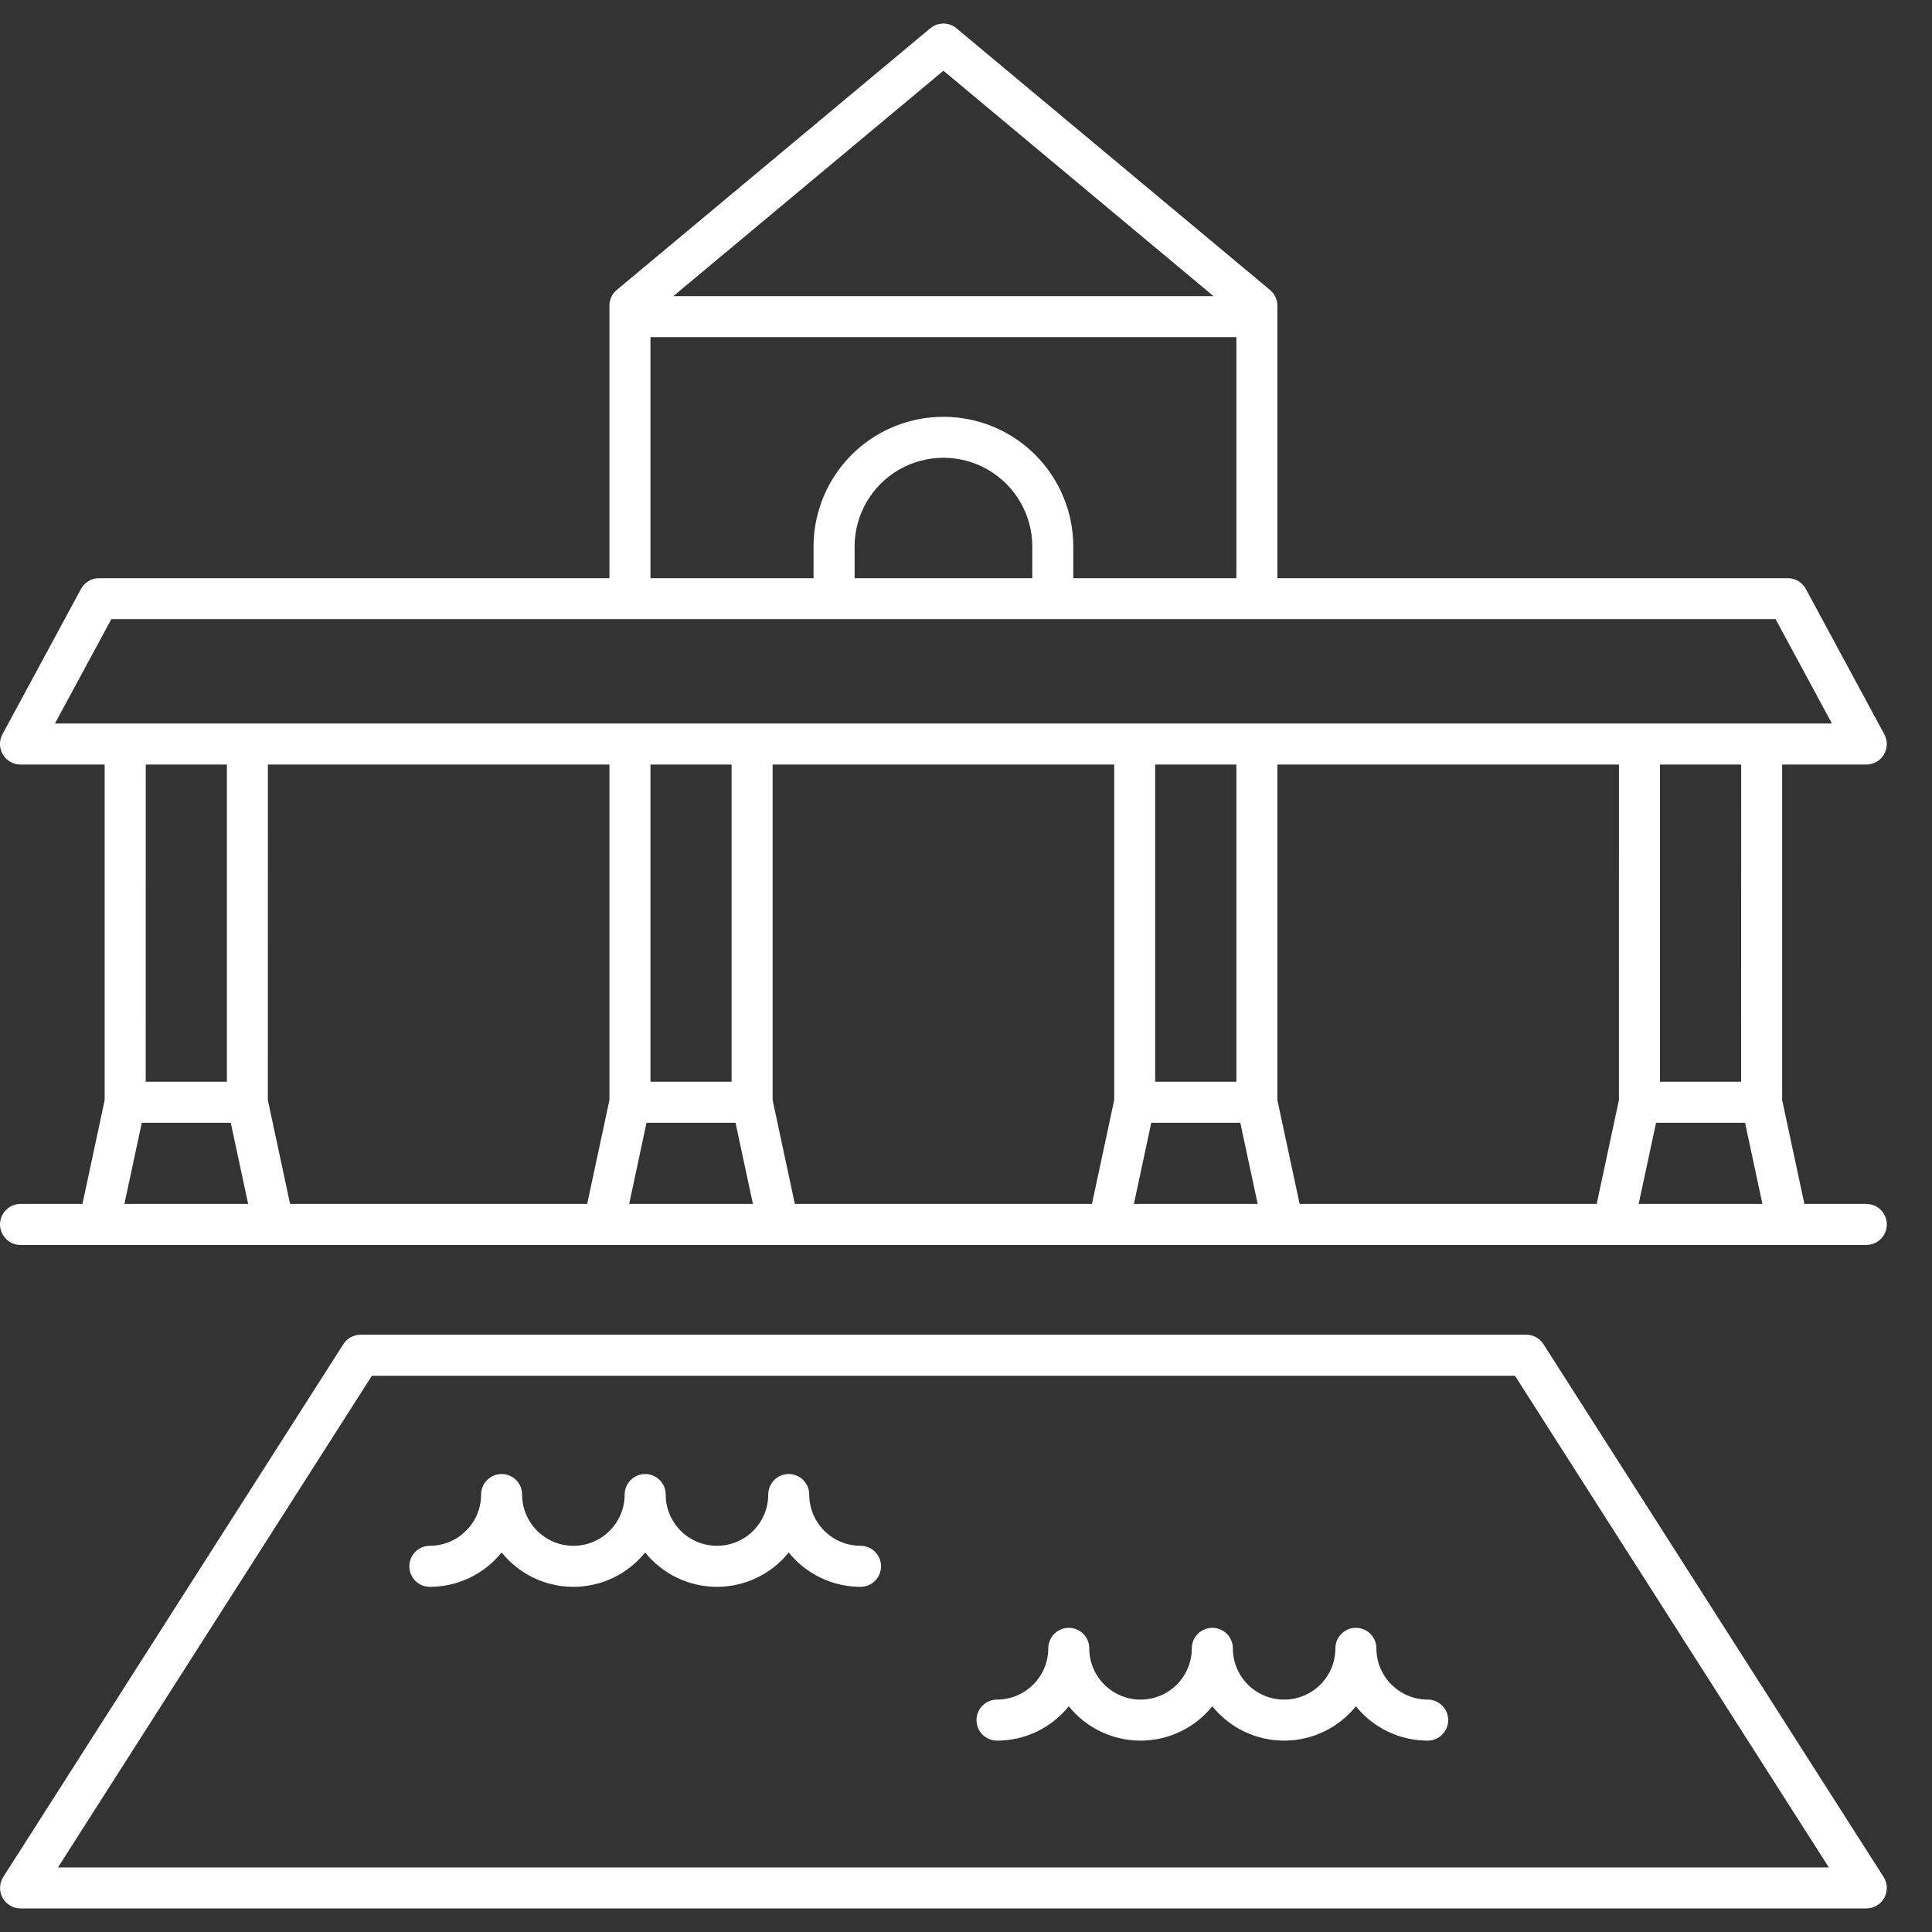
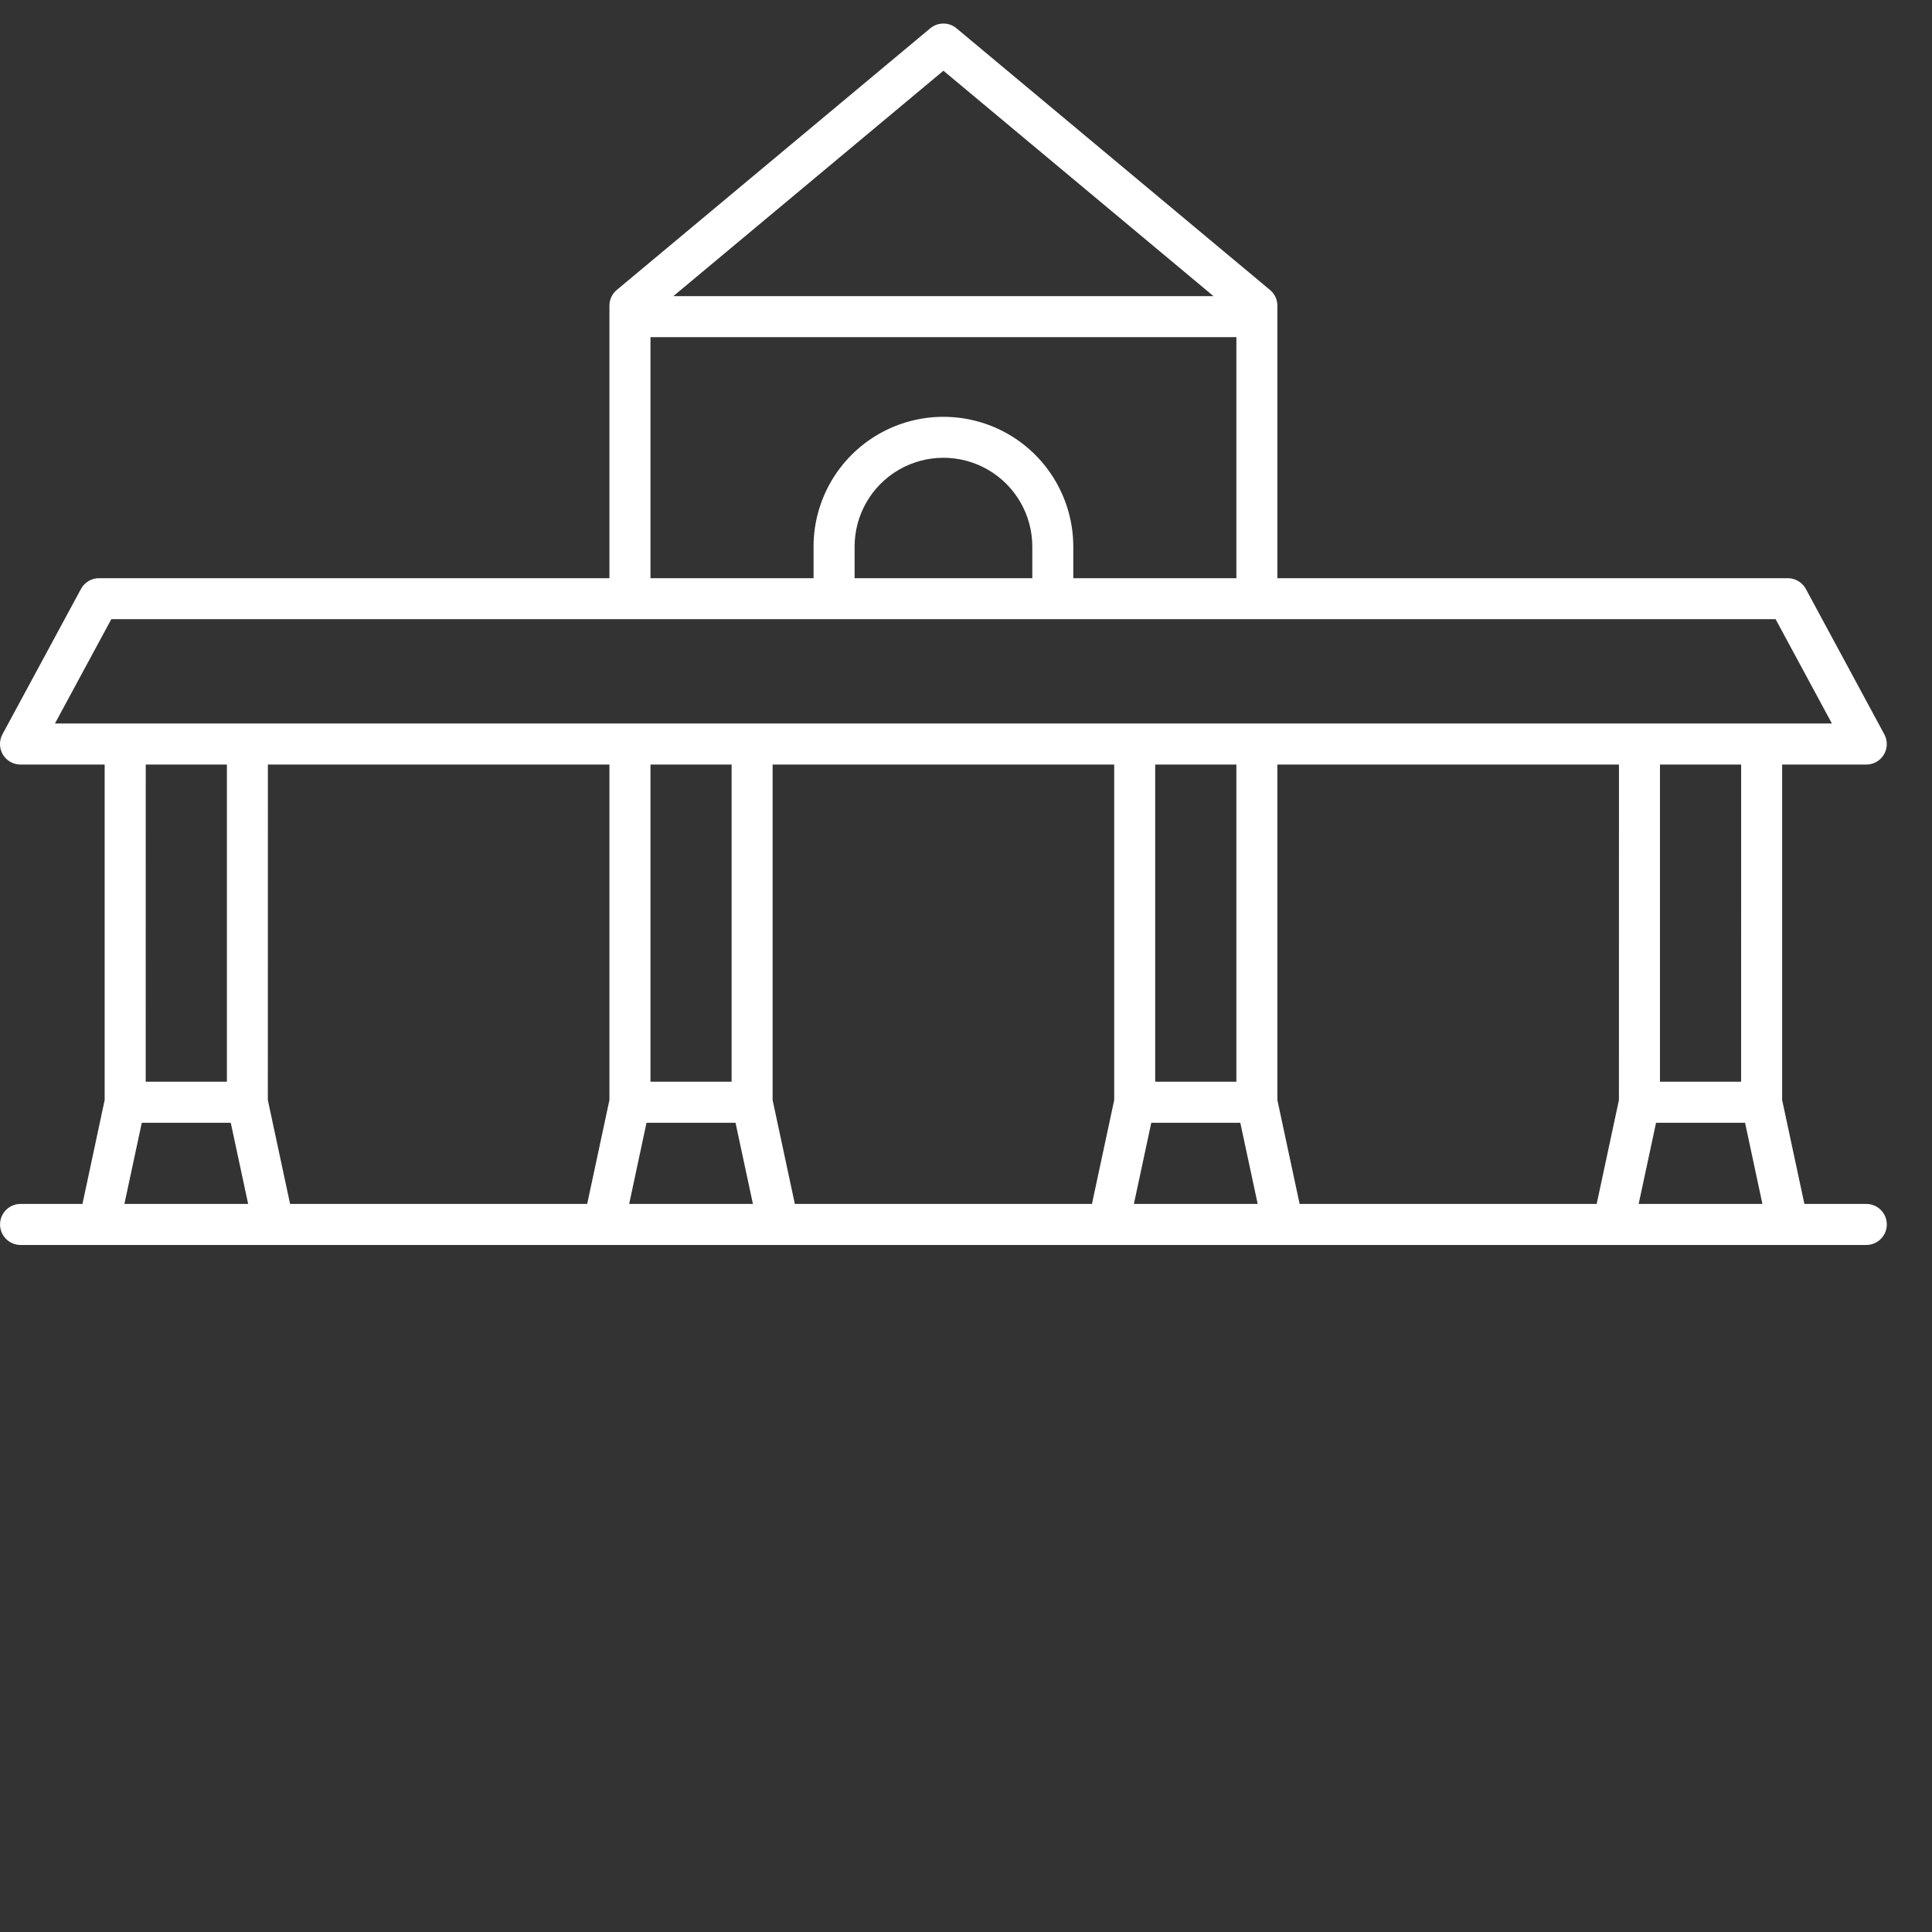
<svg xmlns="http://www.w3.org/2000/svg" width="41" height="41" viewBox="0 0 41 41" fill="none">
  <rect x="0" y="0" width="41" height="41" fill="#333333" stroke="none" />
-   <path d="M32.755 28.526C32.676 28.401 32.537 28.325 32.389 28.325H7.653H7.653C7.505 28.325 7.366 28.401 7.286 28.526L0.07 39.831C-0.016 39.965 -0.022 40.135 0.055 40.274C0.131 40.413 0.277 40.5 0.436 40.5H39.605C39.765 40.5 39.911 40.413 39.987 40.274C40.064 40.135 40.058 39.965 39.972 39.831L32.755 28.526ZM1.23 39.63L7.892 29.196H32.15L38.811 39.63H1.23Z" fill="white" />
  <path d="M1.75 25.549H0.436C0.196 25.549 0.001 25.744 0.001 25.985C0.001 26.225 0.196 26.42 0.436 26.42H39.605C39.846 26.42 40.041 26.225 40.041 25.985C40.041 25.744 39.846 25.549 39.605 25.549H38.292L37.82 23.345L37.82 16.225H39.605C39.759 16.225 39.901 16.145 39.979 16.013C40.058 15.881 40.061 15.718 39.988 15.583L38.323 12.499C38.247 12.358 38.1 12.27 37.94 12.27H27.108V6.487C27.108 6.358 27.051 6.235 26.951 6.153L20.299 0.601C20.138 0.466 19.903 0.466 19.741 0.601L13.089 6.153C12.99 6.235 12.933 6.358 12.933 6.487V12.27H2.101C1.941 12.27 1.794 12.358 1.718 12.499L0.052 15.583C-0.021 15.718 -0.017 15.881 0.061 16.013C0.14 16.145 0.282 16.225 0.435 16.225H2.221V23.345L1.75 25.549ZM2.64 25.549L3.009 23.827H4.897L5.266 25.549H2.64ZM12.933 16.225V23.345L12.461 25.549H6.156L5.684 23.345L5.685 16.225H12.933ZM23.645 16.225V23.345L23.173 25.549H16.868L16.396 23.345L16.396 16.225H23.645ZM34.357 16.225L34.356 23.345L33.884 25.549H27.58L27.108 23.345L27.108 16.225H34.357ZM26.238 22.956H24.515V16.225H26.238L26.238 22.956ZM15.526 22.956H13.804V16.225H15.526L15.526 22.956ZM13.352 25.549L13.72 23.827H15.609L15.978 25.549H13.352ZM24.063 25.549L24.432 23.827H26.321L26.69 25.549H24.063ZM34.775 25.549L35.144 23.827H37.033L37.401 25.549H34.775ZM36.949 22.956H35.227L35.227 16.225H36.95L36.949 22.956ZM20.021 1.501L25.753 6.285H14.289L20.021 1.501ZM13.804 7.155H26.238V12.27H22.777V11.594C22.774 10.612 22.248 9.704 21.397 9.213C20.545 8.723 19.497 8.723 18.645 9.213C17.793 9.704 17.267 10.612 17.265 11.594V12.27H13.804L13.804 7.155ZM21.907 12.27H18.136V11.594C18.138 10.922 18.497 10.302 19.08 9.966C19.663 9.631 20.38 9.631 20.962 9.966C21.545 10.302 21.905 10.922 21.907 11.594V12.27ZM2.362 13.14L37.681 13.14L38.876 15.354H1.166L2.362 13.14ZM4.815 16.225V22.956H3.092L3.093 16.225H4.815Z" fill="white" />
-   <path d="M18.261 32.804C17.661 32.803 17.174 32.317 17.173 31.716C17.173 31.476 16.978 31.281 16.738 31.281C16.498 31.281 16.303 31.476 16.303 31.716C16.303 32.317 15.816 32.804 15.215 32.804C14.614 32.804 14.127 32.317 14.127 31.716C14.127 31.476 13.932 31.281 13.691 31.281C13.451 31.281 13.256 31.476 13.256 31.716C13.256 32.317 12.769 32.804 12.168 32.804C11.568 32.804 11.08 32.317 11.08 31.716C11.08 31.476 10.885 31.281 10.645 31.281C10.405 31.281 10.21 31.476 10.21 31.716C10.209 32.317 9.722 32.803 9.122 32.804C8.881 32.804 8.687 32.999 8.687 33.239C8.687 33.48 8.881 33.675 9.122 33.675C9.714 33.675 10.274 33.407 10.645 32.946C11.017 33.407 11.576 33.675 12.168 33.675C12.76 33.675 13.32 33.407 13.691 32.946C14.063 33.407 14.623 33.675 15.215 33.675C15.807 33.675 16.367 33.407 16.738 32.946C17.11 33.407 17.67 33.675 18.261 33.675C18.502 33.675 18.697 33.48 18.697 33.239C18.697 32.999 18.502 32.804 18.261 32.804H18.261Z" fill="white" />
-   <path d="M30.297 36.068C29.697 36.067 29.21 35.581 29.209 34.98C29.209 34.74 29.014 34.545 28.774 34.545C28.534 34.545 28.339 34.74 28.339 34.98C28.339 35.581 27.852 36.068 27.251 36.068C26.65 36.068 26.163 35.581 26.163 34.98C26.163 34.74 25.968 34.545 25.727 34.545C25.487 34.545 25.292 34.74 25.292 34.98C25.292 35.581 24.805 36.068 24.204 36.068C23.604 36.068 23.116 35.581 23.116 34.98C23.116 34.74 22.921 34.545 22.681 34.545C22.441 34.545 22.246 34.74 22.246 34.98C22.245 35.581 21.758 36.067 21.158 36.068C20.918 36.068 20.723 36.263 20.723 36.503C20.723 36.744 20.918 36.939 21.158 36.939C21.75 36.939 22.31 36.671 22.681 36.21C23.053 36.671 23.612 36.939 24.204 36.939C24.796 36.939 25.356 36.671 25.727 36.21C26.099 36.671 26.659 36.939 27.251 36.939C27.843 36.939 28.403 36.671 28.774 36.21C29.146 36.671 29.706 36.939 30.297 36.939C30.538 36.939 30.733 36.744 30.733 36.503C30.733 36.263 30.538 36.068 30.297 36.068H30.297Z" fill="white" />
</svg>